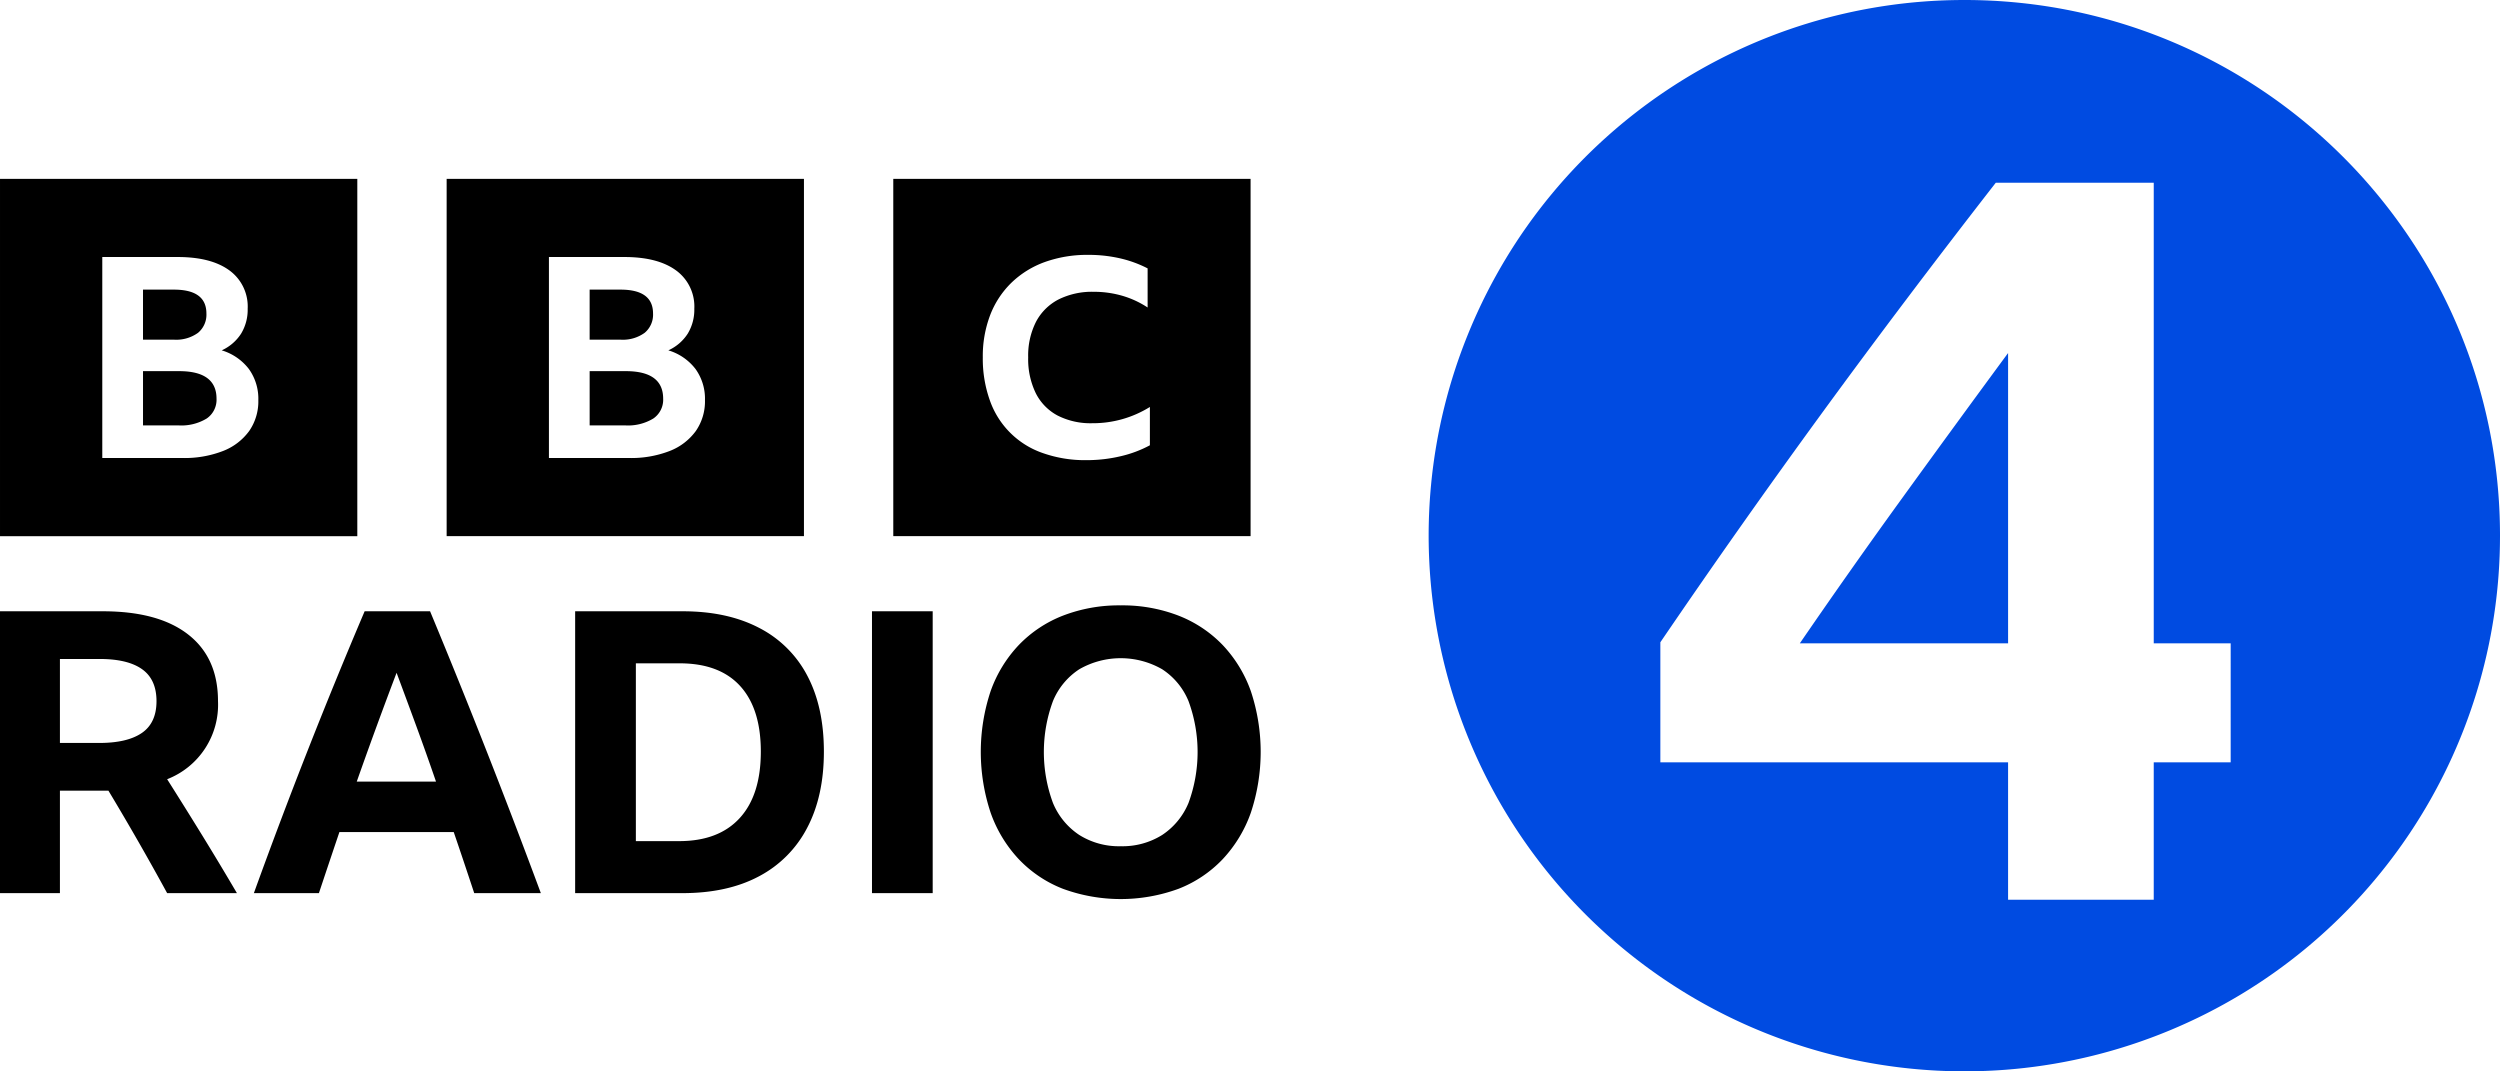
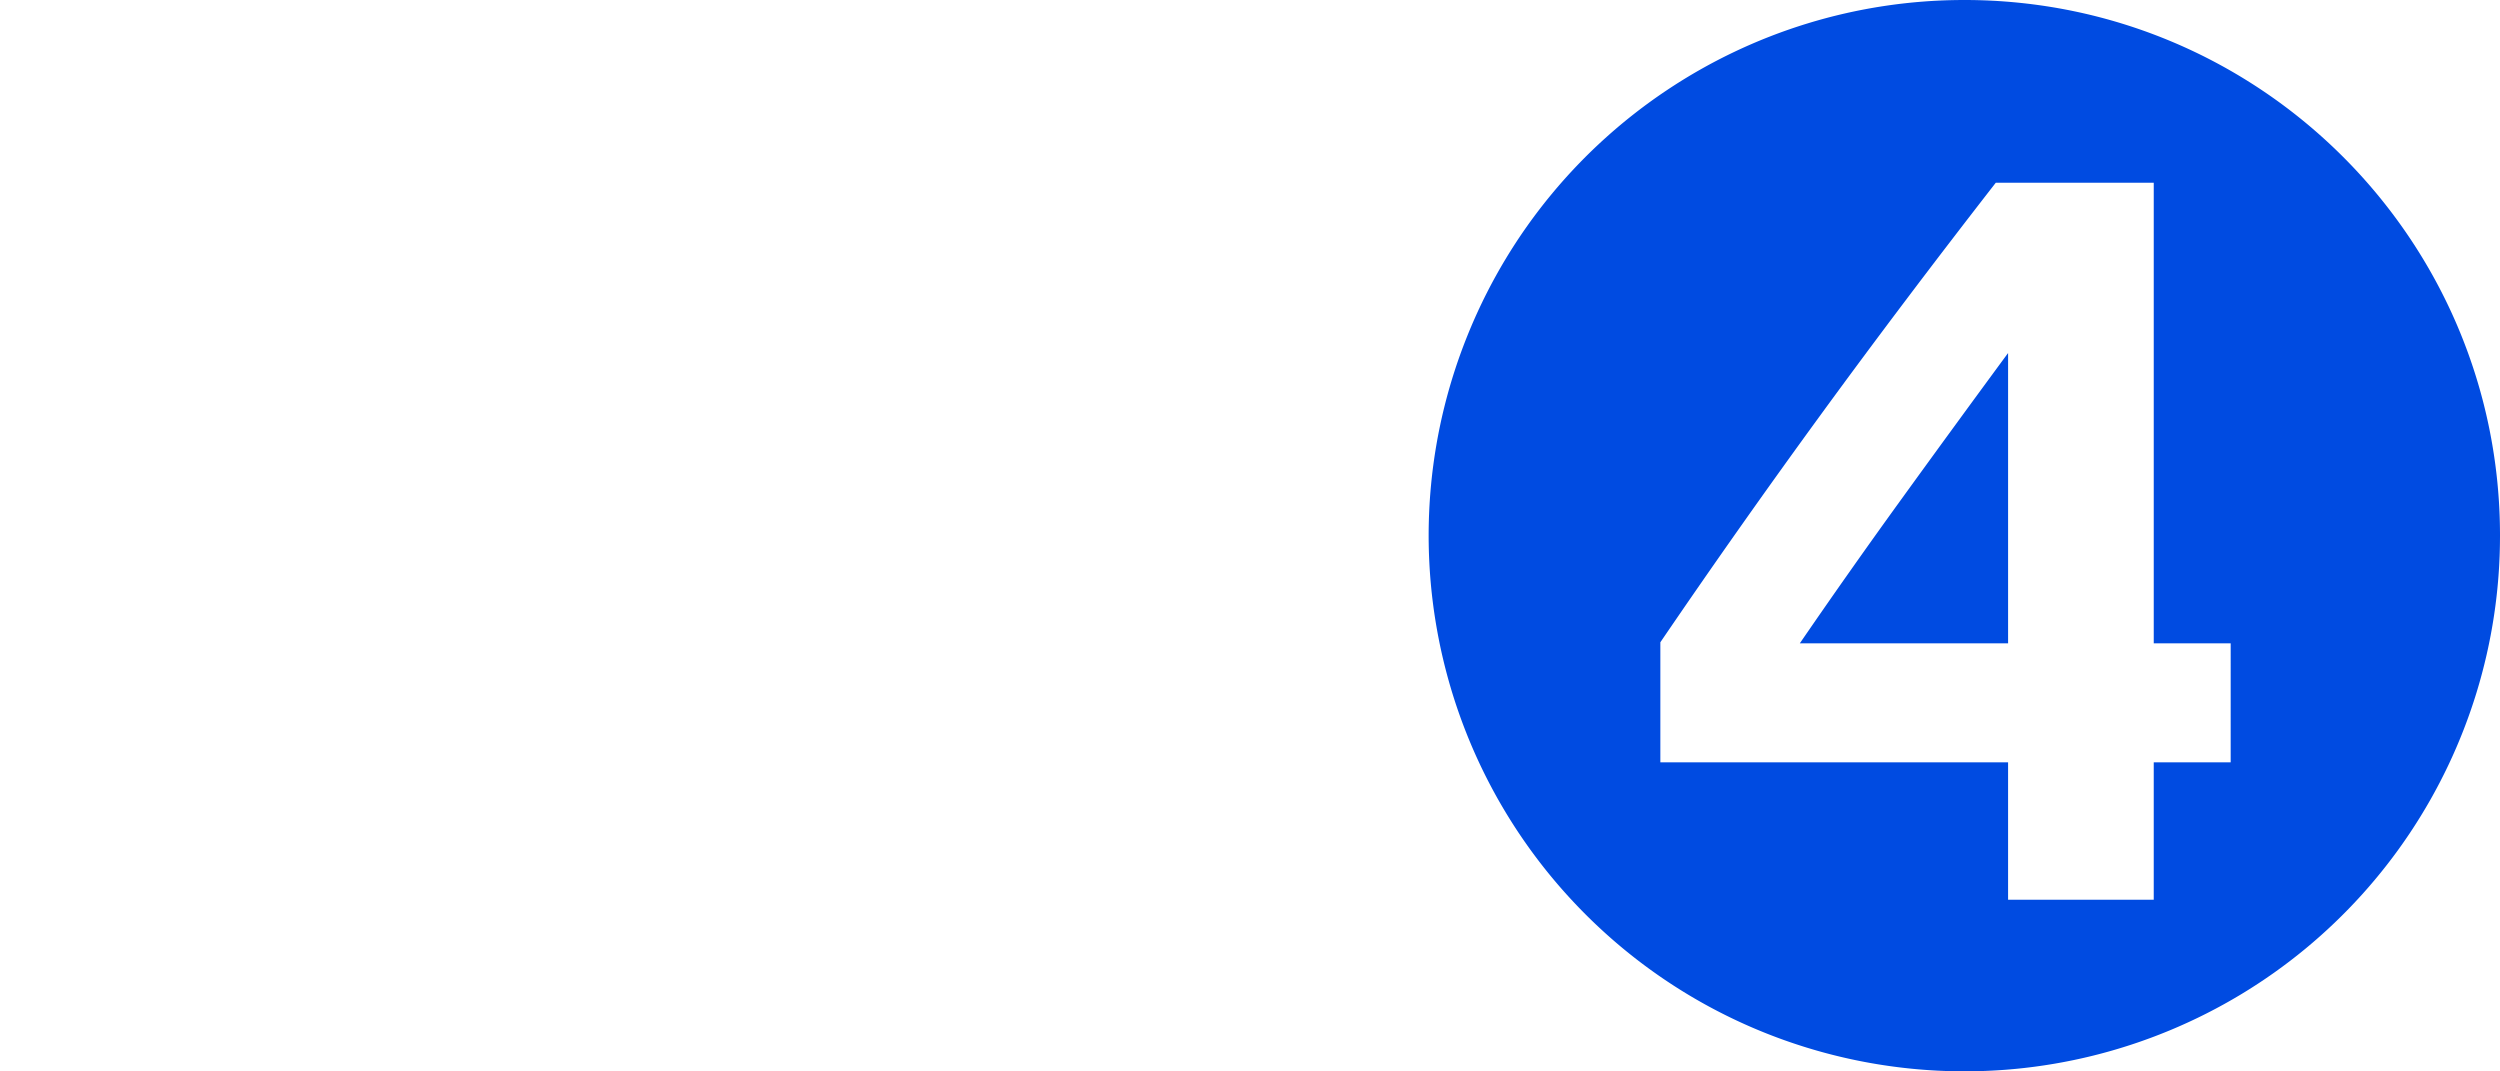
<svg xmlns="http://www.w3.org/2000/svg" width="512" height="219.409">
-   <path d="M12.272 161.926v20.99H0v-57.725h21.071c7.589 0 13.415 1.588 17.48 4.765 4.063 3.176 6.095 7.724 6.096 13.644a16.363 16.363 0 0 1-10.415 15.984 1039.82 1039.82 0 0 1 7.186 11.505 665.715 665.715 0 0 1 7.105 11.827h-14.29a572.943 572.943 0 0 0-12.029-20.99zm0-9.769h8.074c3.82 0 6.726-.686 8.72-2.058 1.99-1.375 2.985-3.541 2.986-6.499 0-2.961-.982-5.142-2.947-6.542-1.965-1.399-4.858-2.098-8.679-2.098h-8.154zm84.85 30.76c-1.4-4.25-2.8-8.421-4.198-12.513H69.511c-1.4 4.143-2.8 8.314-4.198 12.512H51.992a1128.026 1128.026 0 0 1 11.182-29.63 1105.514 1105.514 0 0 1 11.504-28.095H88.08a1584.96 1584.96 0 0 1 11.666 28.864 1615.7 1615.7 0 0 1 11.02 28.861zm-24.058-22.848h16.228a559.778 559.778 0 0 0-3.996-11.262c-1.373-3.74-2.732-7.414-4.077-11.02-2.8 7.372-5.52 14.8-8.155 22.282zm44.726-34.878h22.04c6.082 0 11.29 1.13 15.623 3.39a22.918 22.918 0 0 1 9.889 9.811c2.26 4.277 3.39 9.457 3.39 15.539 0 6.083-1.144 11.29-3.43 15.622a23.347 23.347 0 0 1-9.89 9.931c-4.306 2.29-9.527 3.433-15.662 3.43h-21.96zm21.315 47.07c5.38 0 9.511-1.575 12.393-4.725 2.878-3.147 4.317-7.682 4.319-13.604 0-5.864-1.413-10.344-4.239-13.441-2.825-3.096-6.956-4.643-12.392-4.641h-8.962v36.41zm39.477-47.07h12.433v57.725h-12.433zm50.944-1.211c4.04-.057 8.054.656 11.827 2.1a25.256 25.256 0 0 1 9.042 6.014 26.686 26.686 0 0 1 5.774 9.445 39.446 39.446 0 0 1 0 24.908 27.006 27.006 0 0 1-5.774 9.525 24.97 24.97 0 0 1-9.042 6.057 34.386 34.386 0 0 1-23.655 0 24.97 24.97 0 0 1-9.041-6.057 26.978 26.978 0 0 1-5.774-9.525 39.446 39.446 0 0 1 0-24.908 26.64 26.64 0 0 1 5.774-9.445 25.236 25.236 0 0 1 9.041-6.014 31.832 31.832 0 0 1 11.828-2.1zm0 49.328c2.99.08 5.938-.719 8.477-2.3a14.473 14.473 0 0 0 5.41-6.579 30.15 30.15 0 0 0 0-20.829 14.227 14.227 0 0 0-5.41-6.542 17.036 17.036 0 0 0-16.954 0 14.206 14.206 0 0 0-5.41 6.542 30.123 30.123 0 0 0 0 20.83 14.462 14.462 0 0 0 5.41 6.579 15.26 15.26 0 0 0 8.477 2.3zM.001 36.63v73.177h73.176V36.63Zm51.03 51.643a11.961 11.961 0 0 1-5.345 4.087 21.725 21.725 0 0 1-8.339 1.439H20.948V52.637h15.447c4.552 0 8.079.911 10.579 2.734a9.136 9.136 0 0 1 3.75 7.859 9.45 9.45 0 0 1-1.343 5.095 9.256 9.256 0 0 1-3.974 3.425 10.973 10.973 0 0 1 5.569 3.829 10.426 10.426 0 0 1 1.93 6.362 10.675 10.675 0 0 1-1.874 6.332zM40.566 68.152a4.83 4.83 0 0 0 1.707-3.944c0-3.262-2.22-4.893-6.661-4.893h-6.325v10.248h6.325a7.6 7.6 0 0 0 4.954-1.411zm-3.89 7.858h-7.388v11.112h7.277a9.98 9.98 0 0 0 5.764-1.41 4.65 4.65 0 0 0 2.015-4.06c0-3.761-2.556-5.642-7.668-5.642zm54.796-39.38v73.177h73.177V36.63Zm51.031 51.643a11.961 11.961 0 0 1-5.345 4.087 21.725 21.725 0 0 1-8.34 1.439H112.42V52.637h15.447c4.552 0 8.078.911 10.578 2.734a9.136 9.136 0 0 1 3.75 7.859 9.45 9.45 0 0 1-1.343 5.095 9.256 9.256 0 0 1-3.974 3.425 10.973 10.973 0 0 1 5.57 3.829 10.426 10.426 0 0 1 1.93 6.362 10.675 10.675 0 0 1-1.875 6.332zm-10.466-20.121a4.83 4.83 0 0 0 1.706-3.944c0-3.262-2.22-4.893-6.66-4.893h-6.325v10.248h6.324a7.6 7.6 0 0 0 4.955-1.411zm-3.89 7.858h-7.388v11.112h7.276a9.98 9.98 0 0 0 5.765-1.41 4.65 4.65 0 0 0 2.015-4.06c0-3.761-2.556-5.642-7.668-5.642zm54.796 33.797h73.176V36.63h-73.176zm52.556-18.616a23.889 23.889 0 0 1-5.926 2.229 29.99 29.99 0 0 1-7.089.818 25.844 25.844 0 0 1-8.889-1.44A17.507 17.507 0 0 1 202.73 82.02a25.291 25.291 0 0 1-1.453-8.83 23.6 23.6 0 0 1 1.511-8.662 18.497 18.497 0 0 1 4.358-6.63 19.178 19.178 0 0 1 6.827-4.232 25.655 25.655 0 0 1 8.918-1.468c2.179-.011 4.352.226 6.478.706a24.033 24.033 0 0 1 5.664 2.06v8.013a19.008 19.008 0 0 0-5.17-2.398 20.757 20.757 0 0 0-5.869-.818 15.325 15.325 0 0 0-7.233 1.58 10.822 10.822 0 0 0-4.59 4.57 15.268 15.268 0 0 0-1.598 7.278 15.924 15.924 0 0 0 1.54 7.307 10.518 10.518 0 0 0 4.473 4.6 14.834 14.834 0 0 0 7.117 1.58 22.05 22.05 0 0 0 11.794-3.33v7.845z" />
  <path d="M368.61 131.75h42.647V72.297a4411.664 4411.664 0 0 0-21.85 29.935 1428.363 1428.363 0 0 0-20.798 29.516zM402.295 0c-44.371 0-84.374 26.729-101.353 67.722-16.98 40.992-7.591 88.176 23.784 119.551s78.559 40.763 119.551 23.784C485.271 194.077 512 154.075 512 109.704 512 49.116 462.884 0 402.296 0Zm54.547 156.12h-15.757v28.15h-29.83v-28.15H340.04v-24.58a1773.592 1773.592 0 0 1 32.876-46.639c11.134-15.263 23.074-31.088 35.82-47.476h32.351v94.323h15.757z" fill="#004be1" />
</svg>